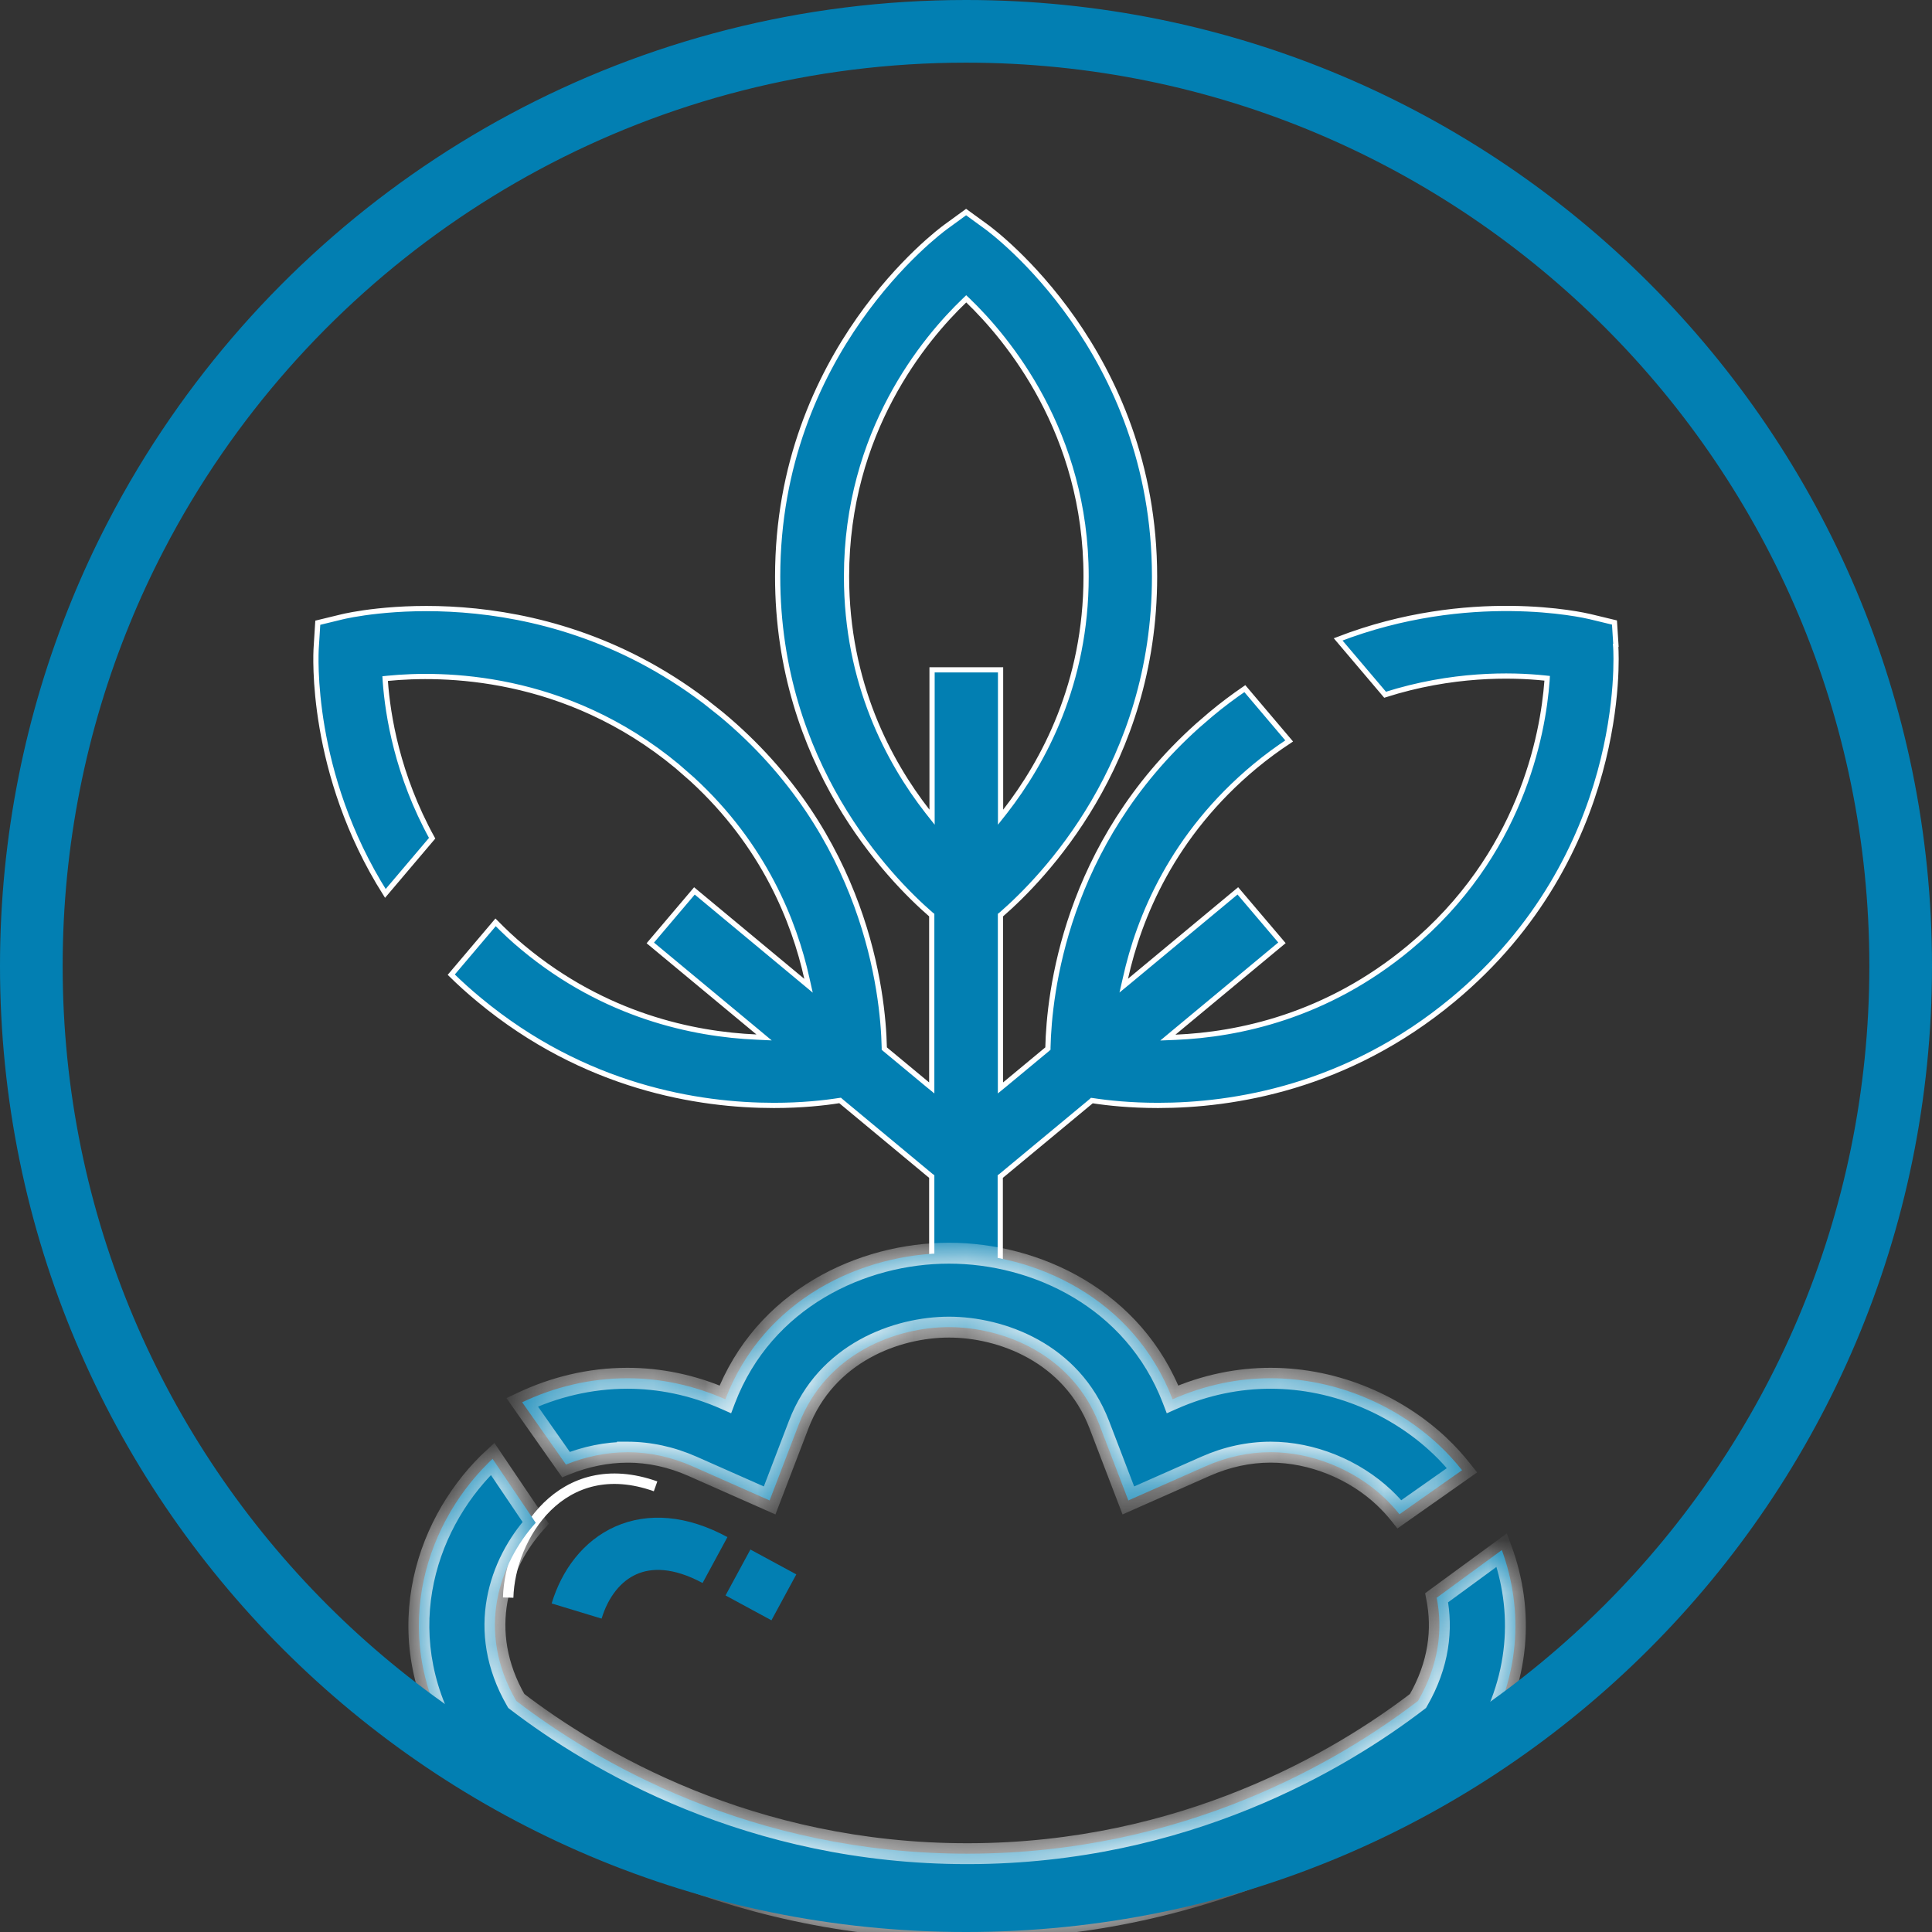
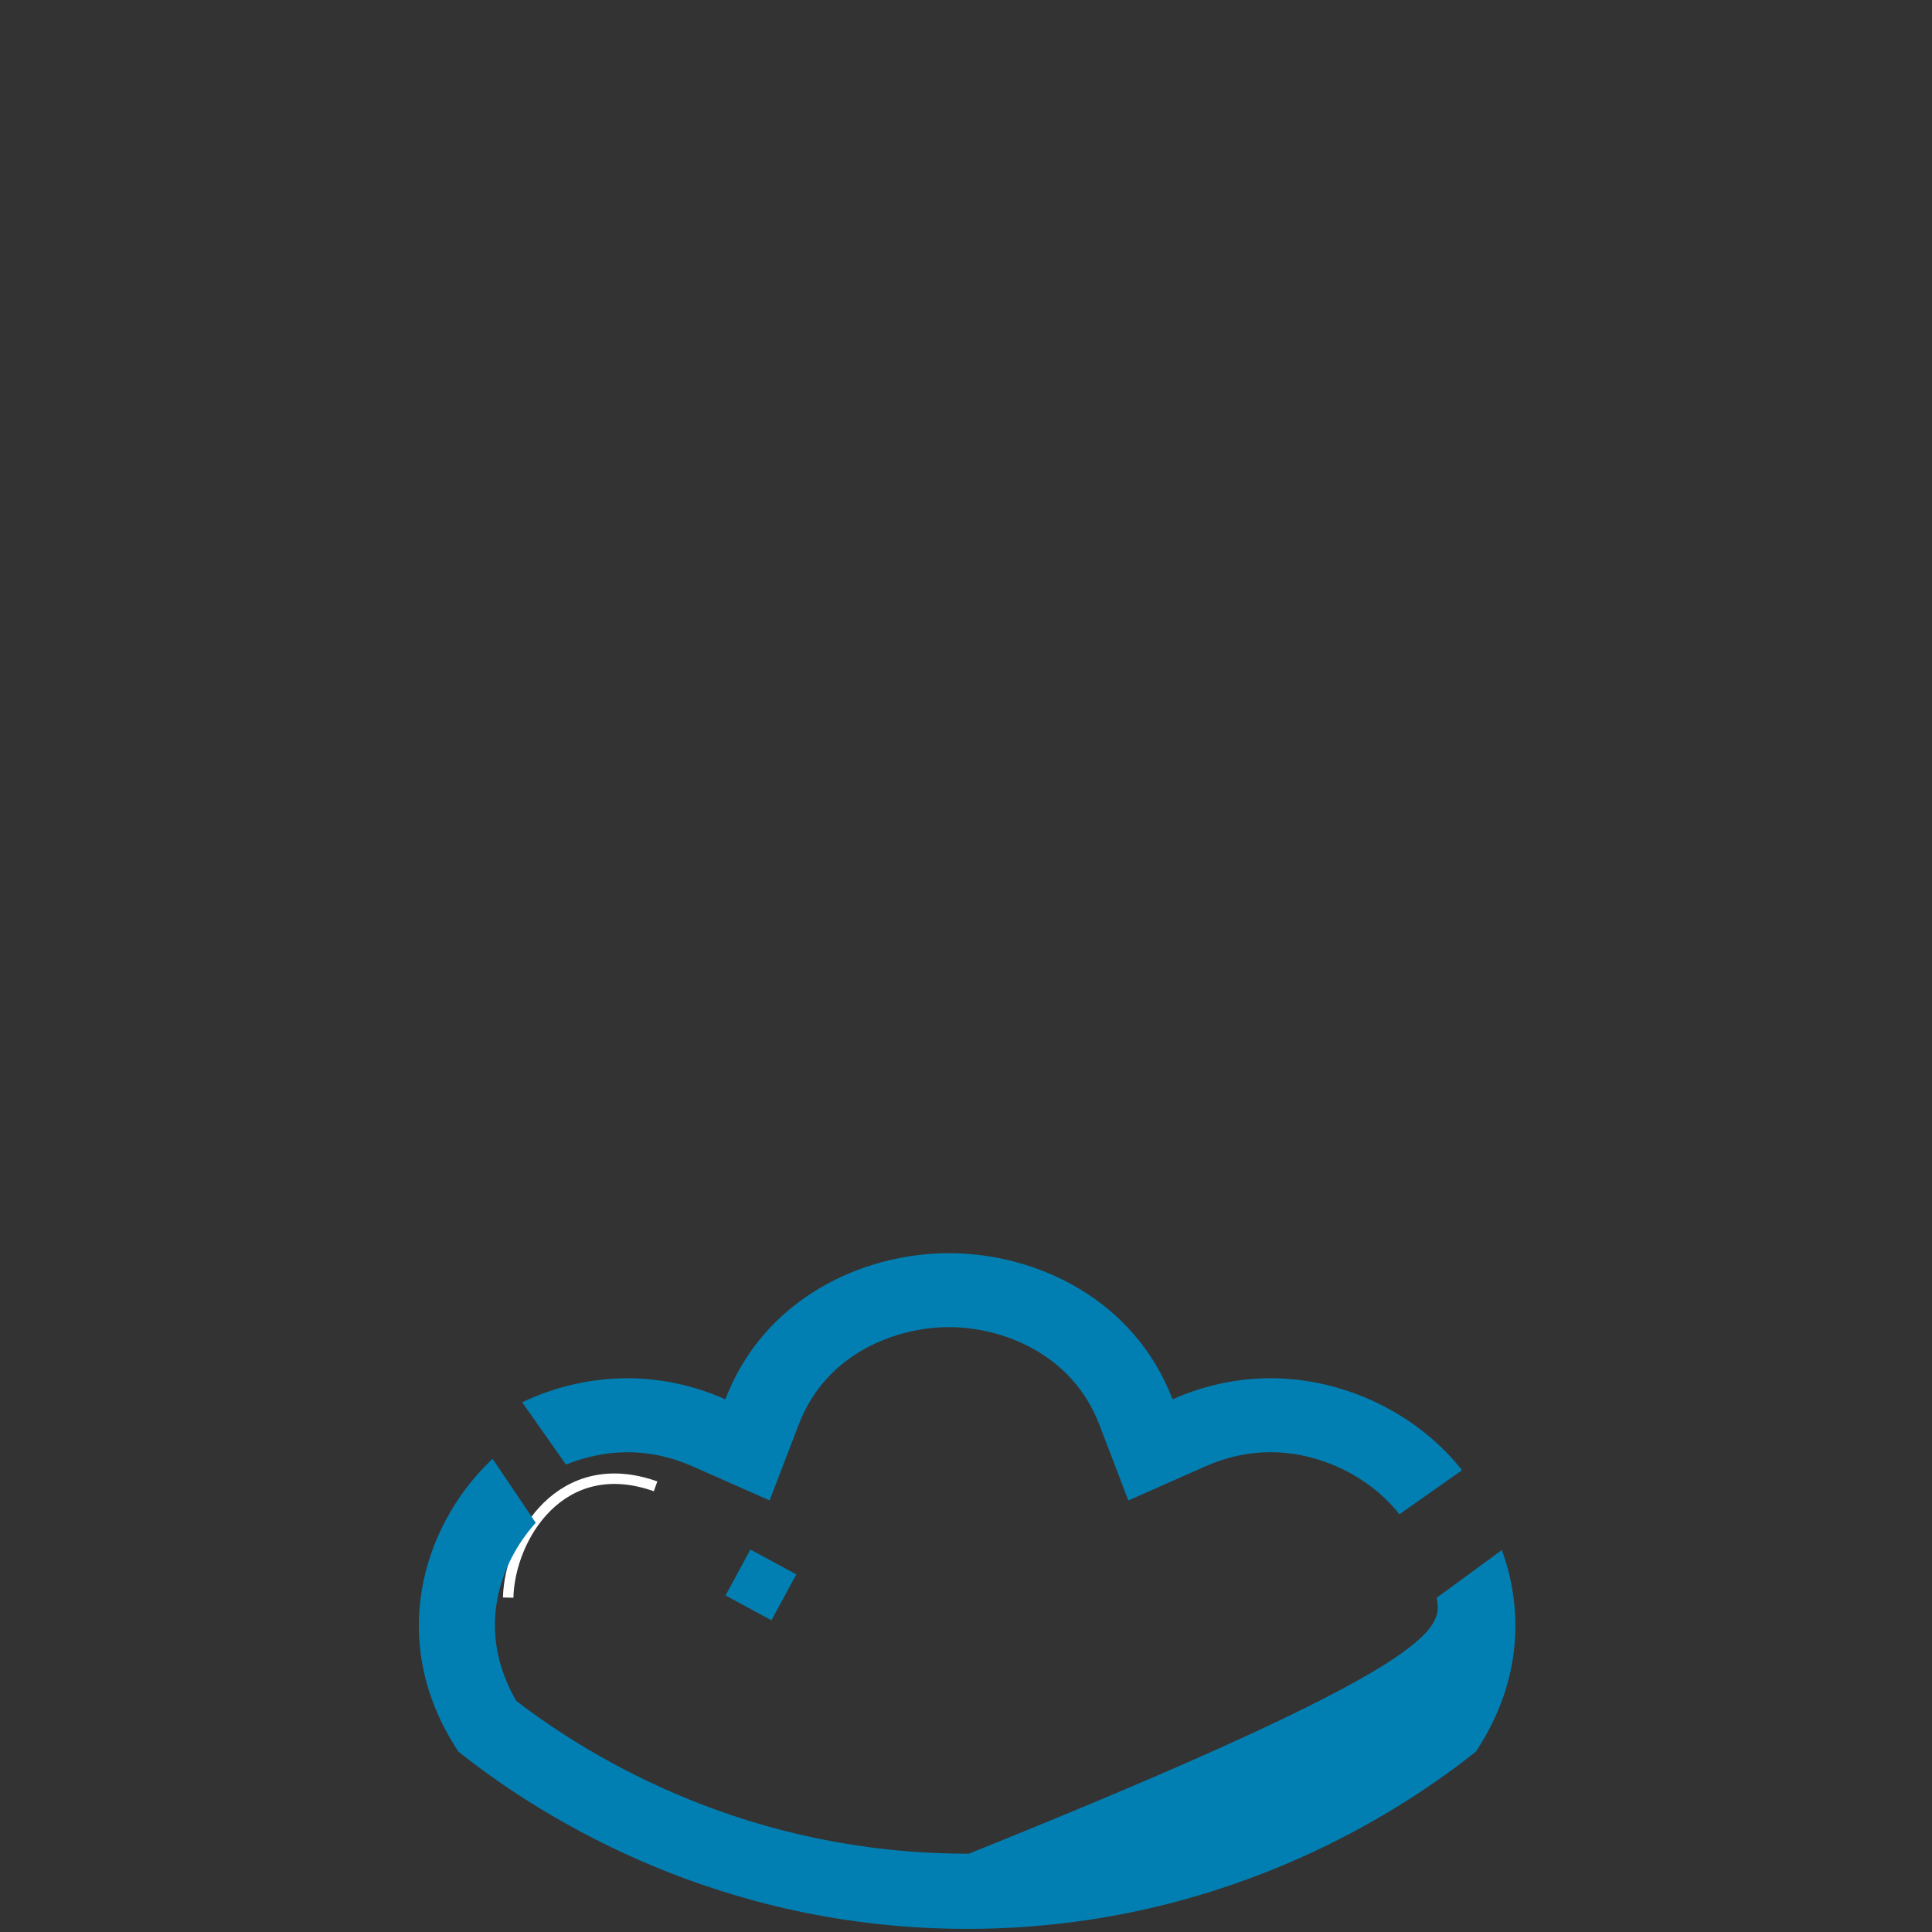
<svg xmlns="http://www.w3.org/2000/svg" fill="none" viewBox="0 0 37 37" height="37" width="37">
  <rect x="0" y="0" width="37" height="37" fill="#333333" stroke="none" />
  <g clip-path="url(#clip0_20372_1618)">
-     <path stroke-width="0.1" stroke="white" fill="#027FB2" d="M18.47 5.756C17.713 6.481 16.212 8.266 16.212 11.041C16.212 13.088 17.027 14.595 17.76 15.536L17.85 15.65V12.828H19.162V15.65L19.252 15.536C19.983 14.595 20.8 13.086 20.8 11.041C20.8 8.282 19.294 6.483 18.539 5.756L18.504 5.723L18.47 5.756ZM17.844 17.525L17.826 17.511C17.034 16.823 14.893 14.633 14.893 11.043C14.893 6.732 17.984 4.438 18.112 4.345L18.502 4.061L18.892 4.345C19.02 4.438 22.111 6.732 22.111 11.043C22.111 14.633 19.97 16.823 19.178 17.511L19.16 17.525V20.835L19.242 20.768L20.052 20.096L20.069 20.081V20.058C20.092 19.049 20.393 16.174 22.938 13.896L23.191 13.678C23.406 13.498 23.623 13.337 23.84 13.188L24.689 14.19C24.471 14.334 24.253 14.493 24.037 14.672C22.454 15.986 21.811 17.573 21.554 18.733L21.521 18.876L21.635 18.782L23.706 17.061L24.551 18.056L22.48 19.776L22.366 19.871L22.514 19.865C23.714 19.814 25.405 19.465 26.988 18.149C29.125 16.377 29.55 14.078 29.627 13.039L29.63 12.99L29.582 12.985C28.939 12.917 27.803 12.898 26.526 13.305L25.627 12.245C28.137 11.276 30.334 11.781 30.451 11.809L30.919 11.922L30.947 12.358L30.941 12.361L30.944 12.399C30.954 12.557 31.163 16.374 27.826 19.145C25.8 20.828 23.618 21.17 22.179 21.17C21.644 21.17 21.214 21.123 20.933 21.08L20.91 21.077L20.894 21.092L19.175 22.518L19.156 22.532V24.95H17.844V22.532L17.825 22.518L16.106 21.09L16.089 21.075L16.067 21.078C15.786 21.122 15.356 21.17 14.821 21.17C13.384 21.17 11.2 20.828 9.174 19.145C8.985 18.989 8.808 18.829 8.642 18.666L9.491 17.664C9.654 17.829 9.826 17.993 10.018 18.151C11.589 19.457 13.282 19.808 14.484 19.861L14.633 19.868L14.519 19.773L12.454 18.058L13.299 17.062L15.371 18.784L15.484 18.878L15.452 18.735C15.211 17.649 14.631 16.186 13.255 14.924L12.969 14.674C10.832 12.901 8.472 12.887 7.424 12.991L7.376 12.996L7.379 13.045C7.426 13.7 7.611 14.847 8.276 16.053L7.38 17.11C5.923 14.802 6.048 12.521 6.056 12.401L6.086 11.926L6.555 11.812C6.705 11.776 10.243 10.96 13.498 13.429L13.812 13.678C16.591 15.984 16.911 19.016 16.935 20.058V20.081L16.952 20.096L17.762 20.768L17.844 20.835V17.525Z" />
    <path stroke-width="0.2" stroke="white" d="M9.732 30.596C9.764 29.427 10.757 27.825 12.555 28.465" />
    <mask fill="white" id="path-3-inside-1_20372_1618">
-       <path d="M10.26 29.163C9.567 29.933 9.104 31.224 9.887 32.574C11.374 33.715 14.37 35.5 18.521 35.5H18.556C22.69 35.491 25.673 33.711 27.157 32.574C27.56 31.878 27.633 31.199 27.514 30.599L28.762 29.685C29.174 30.816 29.146 32.17 28.309 33.478L28.267 33.545L28.203 33.595C26.622 34.839 23.265 36.93 18.556 36.94H18.521C13.796 36.94 10.43 34.845 8.841 33.595L8.778 33.545L8.735 33.478C7.419 31.422 8.099 29.252 9.354 28.015C9.379 27.988 9.407 27.964 9.434 27.939L10.26 29.163ZM18.174 24C19.836 24 21.716 24.871 22.456 26.798C23.088 26.518 23.724 26.395 24.333 26.395C25.611 26.396 26.776 26.935 27.572 27.689C27.725 27.832 27.867 27.989 28 28.156L26.801 29C26.711 28.887 26.615 28.784 26.516 28.689C25.935 28.138 25.12 27.811 24.334 27.811C23.911 27.811 23.493 27.902 23.09 28.08L21.609 28.735L21.052 27.28C20.523 25.905 19.171 25.416 18.174 25.416C17.177 25.416 15.824 25.904 15.297 27.28L14.739 28.735L13.259 28.08C12.855 27.902 12.436 27.811 12.015 27.811V27.812C11.619 27.812 11.215 27.896 10.839 28.048L10 26.855C10.604 26.568 11.291 26.395 12.015 26.395C12.622 26.395 13.257 26.518 13.891 26.798C14.63 24.871 16.511 24 18.174 24Z" />
-     </mask>
-     <path fill="#027FB2" d="M10.26 29.163C9.567 29.933 9.104 31.224 9.887 32.574C11.374 33.715 14.37 35.5 18.521 35.5H18.556C22.69 35.491 25.673 33.711 27.157 32.574C27.56 31.878 27.633 31.199 27.514 30.599L28.762 29.685C29.174 30.816 29.146 32.17 28.309 33.478L28.267 33.545L28.203 33.595C26.622 34.839 23.265 36.93 18.556 36.94H18.521C13.796 36.94 10.43 34.845 8.841 33.595L8.778 33.545L8.735 33.478C7.419 31.422 8.099 29.252 9.354 28.015C9.379 27.988 9.407 27.964 9.434 27.939L10.26 29.163ZM18.174 24C19.836 24 21.716 24.871 22.456 26.798C23.088 26.518 23.724 26.395 24.333 26.395C25.611 26.396 26.776 26.935 27.572 27.689C27.725 27.832 27.867 27.989 28 28.156L26.801 29C26.711 28.887 26.615 28.784 26.516 28.689C25.935 28.138 25.12 27.811 24.334 27.811C23.911 27.811 23.493 27.902 23.09 28.08L21.609 28.735L21.052 27.28C20.523 25.905 19.171 25.416 18.174 25.416C17.177 25.416 15.824 25.904 15.297 27.28L14.739 28.735L13.259 28.08C12.855 27.902 12.436 27.811 12.015 27.811V27.812C11.619 27.812 11.215 27.896 10.839 28.048L10 26.855C10.604 26.568 11.291 26.395 12.015 26.395C12.622 26.395 13.257 26.518 13.891 26.798C14.63 24.871 16.511 24 18.174 24Z" />
+       </mask>
+     <path fill="#027FB2" d="M10.26 29.163C9.567 29.933 9.104 31.224 9.887 32.574C11.374 33.715 14.37 35.5 18.521 35.5H18.556C27.56 31.878 27.633 31.199 27.514 30.599L28.762 29.685C29.174 30.816 29.146 32.17 28.309 33.478L28.267 33.545L28.203 33.595C26.622 34.839 23.265 36.93 18.556 36.94H18.521C13.796 36.94 10.43 34.845 8.841 33.595L8.778 33.545L8.735 33.478C7.419 31.422 8.099 29.252 9.354 28.015C9.379 27.988 9.407 27.964 9.434 27.939L10.26 29.163ZM18.174 24C19.836 24 21.716 24.871 22.456 26.798C23.088 26.518 23.724 26.395 24.333 26.395C25.611 26.396 26.776 26.935 27.572 27.689C27.725 27.832 27.867 27.989 28 28.156L26.801 29C26.711 28.887 26.615 28.784 26.516 28.689C25.935 28.138 25.12 27.811 24.334 27.811C23.911 27.811 23.493 27.902 23.09 28.08L21.609 28.735L21.052 27.28C20.523 25.905 19.171 25.416 18.174 25.416C17.177 25.416 15.824 25.904 15.297 27.28L14.739 28.735L13.259 28.08C12.855 27.902 12.436 27.811 12.015 27.811V27.812C11.619 27.812 11.215 27.896 10.839 28.048L10 26.855C10.604 26.568 11.291 26.395 12.015 26.395C12.622 26.395 13.257 26.518 13.891 26.798C14.63 24.871 16.511 24 18.174 24Z" />
    <path mask="url(#path-3-inside-1_20372_1618)" fill="white" d="M10.26 29.163L10.409 29.297L10.513 29.181L10.425 29.051L10.26 29.163ZM9.887 32.574L9.714 32.675L9.734 32.709L9.765 32.733L9.887 32.574ZM18.556 35.5V35.7L18.556 35.7L18.556 35.5ZM27.157 32.574L27.279 32.733L27.31 32.709L27.33 32.674L27.157 32.574ZM27.514 30.599L27.395 30.437L27.293 30.513L27.317 30.638L27.514 30.599ZM28.762 29.685L28.95 29.616L28.858 29.366L28.643 29.523L28.762 29.685ZM28.309 33.478L28.14 33.371L28.14 33.372L28.309 33.478ZM28.267 33.545L28.39 33.702L28.417 33.681L28.436 33.652L28.267 33.545ZM28.203 33.595L28.08 33.437L28.079 33.438L28.203 33.595ZM18.556 36.94V37.139L18.556 37.139L18.556 36.94ZM8.841 33.595L8.716 33.751L8.717 33.752L8.841 33.595ZM8.778 33.545L8.61 33.654L8.628 33.681L8.654 33.701L8.778 33.545ZM8.735 33.478L8.567 33.586L8.567 33.587L8.735 33.478ZM9.354 28.015L9.494 28.157L9.498 28.153L9.354 28.015ZM9.434 27.939L9.599 27.828L9.469 27.634L9.298 27.793L9.434 27.939ZM18.174 24L18.174 23.8H18.174V24ZM22.456 26.798L22.269 26.869L22.345 27.066L22.537 26.981L22.456 26.798ZM24.333 26.395L24.333 26.195H24.333V26.395ZM27.572 27.689L27.435 27.834L27.436 27.834L27.572 27.689ZM28 28.156L28.115 28.32L28.289 28.198L28.156 28.032L28 28.156ZM26.801 29L26.645 29.125L26.762 29.272L26.916 29.164L26.801 29ZM26.516 28.689L26.378 28.834L26.378 28.835L26.516 28.689ZM24.334 27.811V27.61H24.334L24.334 27.811ZM23.09 28.08L23.009 27.897L23.009 27.897L23.09 28.08ZM21.609 28.735L21.423 28.807L21.498 29.003L21.69 28.918L21.609 28.735ZM21.052 27.28L21.238 27.209L21.238 27.209L21.052 27.28ZM18.174 25.416L18.174 25.216H18.174V25.416ZM15.297 27.28L15.484 27.352L15.484 27.352L15.297 27.28ZM14.739 28.735L14.658 28.918L14.851 29.003L14.926 28.807L14.739 28.735ZM13.259 28.08L13.34 27.897L13.34 27.897L13.259 28.08ZM12.015 27.811L12.015 27.61L11.815 27.61V27.811H12.015ZM12.015 27.812V28.012H12.215V27.812H12.015ZM10.839 28.048L10.675 28.163L10.767 28.293L10.914 28.233L10.839 28.048ZM10 26.855L9.914 26.674L9.7 26.775L9.836 26.97L10 26.855ZM12.015 26.395L12.015 26.195H12.015V26.395ZM13.891 26.798L13.81 26.981L14.002 27.066L14.077 26.869L13.891 26.798ZM10.26 29.163L10.111 29.029C9.377 29.846 8.877 31.23 9.714 32.675L9.887 32.574L10.06 32.474C9.332 31.218 9.757 30.021 10.409 29.297L10.26 29.163ZM9.887 32.574L9.765 32.733C11.273 33.889 14.311 35.7 18.521 35.7V35.5V35.3C14.429 35.3 11.474 33.54 10.008 32.416L9.887 32.574ZM18.521 35.5V35.7H18.556V35.5V35.3H18.521V35.5ZM18.556 35.5L18.556 35.7C22.749 35.691 25.774 33.886 27.279 32.733L27.157 32.574L27.036 32.416C25.573 33.537 22.631 35.291 18.555 35.3L18.556 35.5ZM27.157 32.574L27.33 32.674C27.758 31.935 27.838 31.206 27.71 30.56L27.514 30.599L27.317 30.638C27.427 31.191 27.362 31.821 26.984 32.474L27.157 32.574ZM27.514 30.599L27.632 30.76L28.88 29.846L28.762 29.685L28.643 29.523L27.395 30.437L27.514 30.599ZM28.762 29.685L28.574 29.753C28.967 30.83 28.942 32.118 28.14 33.371L28.309 33.478L28.477 33.586C29.351 32.221 29.382 30.801 28.95 29.616L28.762 29.685ZM28.309 33.478L28.14 33.372L28.098 33.438L28.267 33.545L28.436 33.652L28.478 33.585L28.309 33.478ZM28.267 33.545L28.143 33.388L28.08 33.437L28.203 33.595L28.327 33.752L28.39 33.702L28.267 33.545ZM28.203 33.595L28.079 33.438C26.518 34.666 23.204 36.73 18.555 36.739L18.556 36.94L18.556 37.139C23.326 37.13 26.725 35.012 28.327 33.752L28.203 33.595ZM18.556 36.94V36.739H18.521V36.94V37.139H18.556V36.94ZM18.521 36.94V36.739C13.857 36.739 10.533 34.672 8.964 33.438L8.841 33.595L8.717 33.752C10.326 35.018 13.735 37.139 18.521 37.139V36.94ZM8.841 33.595L8.965 33.438L8.903 33.389L8.778 33.545L8.654 33.701L8.716 33.751L8.841 33.595ZM8.778 33.545L8.946 33.436L8.903 33.37L8.735 33.478L8.567 33.587L8.61 33.654L8.778 33.545ZM8.735 33.478L8.904 33.371C7.649 31.41 8.292 29.343 9.494 28.157L9.354 28.015L9.213 27.872C7.905 29.162 7.19 31.435 8.567 33.586L8.735 33.478ZM9.354 28.015L9.498 28.153C9.518 28.132 9.535 28.119 9.57 28.086L9.434 27.939L9.298 27.793C9.279 27.81 9.239 27.845 9.209 27.877L9.354 28.015ZM9.434 27.939L9.268 28.051L10.094 29.275L10.26 29.163L10.425 29.051L9.599 27.828L9.434 27.939ZM18.174 24L18.174 24.2C19.775 24.2 21.567 25.039 22.269 26.869L22.456 26.798L22.643 26.726C21.866 24.704 19.897 23.8 18.174 23.8L18.174 24ZM22.456 26.798L22.537 26.981C23.143 26.712 23.751 26.596 24.333 26.596V26.395V26.195C23.697 26.195 23.033 26.323 22.375 26.615L22.456 26.798ZM24.333 26.395L24.333 26.596C25.556 26.596 26.673 27.112 27.435 27.834L27.572 27.689L27.71 27.543C26.88 26.757 25.666 26.196 24.333 26.195L24.333 26.395ZM27.572 27.689L27.436 27.834C27.58 27.97 27.715 28.119 27.844 28.281L28 28.156L28.156 28.032C28.018 27.858 27.87 27.693 27.709 27.543L27.572 27.689ZM28 28.156L27.885 27.993L26.686 28.836L26.801 29L26.916 29.164L28.115 28.32L28 28.156ZM26.801 29L26.957 28.875C26.861 28.755 26.759 28.645 26.653 28.544L26.516 28.689L26.378 28.835C26.471 28.923 26.56 29.019 26.645 29.125L26.801 29ZM26.516 28.689L26.653 28.544C26.036 27.959 25.172 27.61 24.334 27.61V27.811V28.011C25.068 28.011 25.834 28.318 26.378 28.834L26.516 28.689ZM24.334 27.811L24.334 27.61C23.882 27.611 23.436 27.708 23.009 27.897L23.09 28.08L23.171 28.263C23.55 28.096 23.941 28.011 24.334 28.011L24.334 27.811ZM23.09 28.08L23.009 27.897L21.528 28.552L21.609 28.735L21.69 28.918L23.171 28.263L23.09 28.08ZM21.609 28.735L21.796 28.664L21.238 27.209L21.052 27.28L20.865 27.352L21.423 28.807L21.609 28.735ZM21.052 27.28L21.238 27.209C20.67 25.73 19.221 25.216 18.174 25.216L18.174 25.416L18.174 25.616C19.12 25.616 20.376 26.081 20.865 27.352L21.052 27.28ZM18.174 25.416V25.216C17.127 25.216 15.677 25.728 15.11 27.209L15.297 27.28L15.484 27.352C15.971 26.079 17.227 25.616 18.174 25.616V25.416ZM15.297 27.28L15.11 27.209L14.553 28.664L14.739 28.735L14.926 28.807L15.484 27.352L15.297 27.28ZM14.739 28.735L14.82 28.552L13.34 27.897L13.259 28.08L13.178 28.263L14.658 28.918L14.739 28.735ZM13.259 28.08L13.34 27.897C12.912 27.708 12.465 27.611 12.015 27.61L12.015 27.811L12.015 28.011C12.406 28.011 12.799 28.096 13.178 28.263L13.259 28.08ZM12.015 27.811H11.815V27.812H12.015H12.215V27.811H12.015ZM12.015 27.812V27.613C11.592 27.613 11.162 27.701 10.764 27.863L10.839 28.048L10.914 28.233C11.268 28.09 11.647 28.012 12.015 28.012V27.812ZM10.839 28.048L11.002 27.933L10.164 26.739L10 26.855L9.836 26.97L10.675 28.163L10.839 28.048ZM10 26.855L10.086 27.035C10.665 26.761 11.323 26.596 12.015 26.596V26.395V26.195C11.259 26.195 10.543 26.376 9.914 26.674L10 26.855ZM12.015 26.395L12.015 26.596C12.595 26.596 13.202 26.712 13.81 26.981L13.891 26.798L13.972 26.615C13.312 26.323 12.649 26.195 12.015 26.195L12.015 26.395ZM13.891 26.798L14.077 26.869C14.78 25.039 16.572 24.2 18.174 24.2V24V23.8C16.451 23.8 14.48 24.703 13.704 26.726L13.891 26.798Z" />
-     <path stroke-width="1.2" stroke="#027FB2" d="M18.5 0.6C28.386 0.6 36.4 8.614 36.4 18.5C36.4 28.386 28.386 36.4 18.5 36.4C8.614 36.4 0.6 28.386 0.6 18.5C0.6 16.102 1.072 13.816 1.926 11.727C2.128 11.232 2.352 10.748 2.597 10.276C2.944 9.605 3.333 8.959 3.76 8.341C6.99 3.663 12.388 0.6 18.5 0.6Z" />
-     <path stroke="#027FB2" d="M11.043 30.853C11.368 29.783 12.353 29.151 13.693 29.877" />
    <path stroke="#027FB2" d="M14.133 30.115L15.012 30.591" />
  </g>
  <defs>
    <clipPath id="clip0_20372_1618">
      <rect fill="white" height="37" width="37" />
    </clipPath>
  </defs>
</svg>